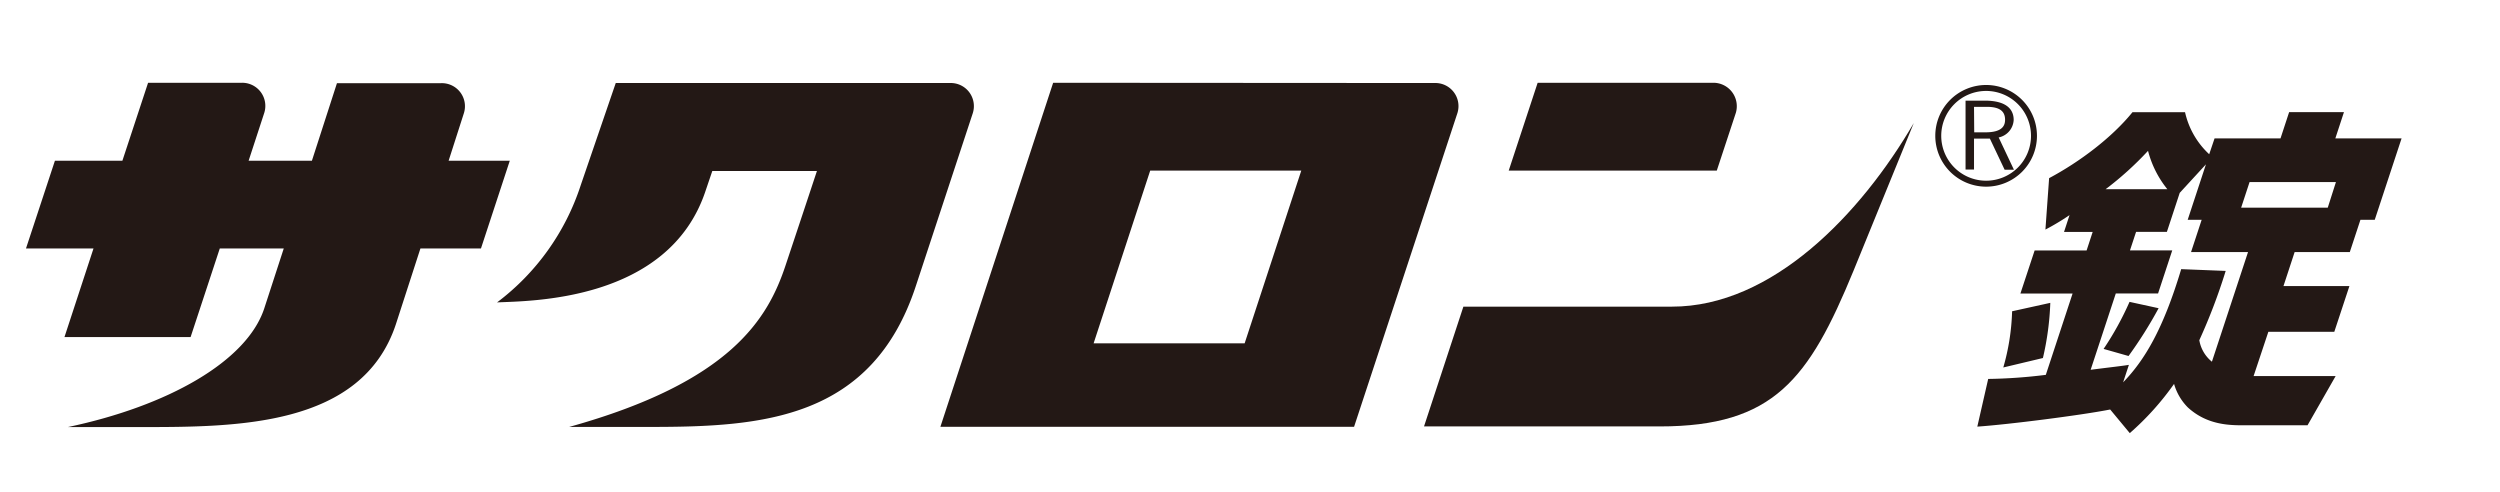
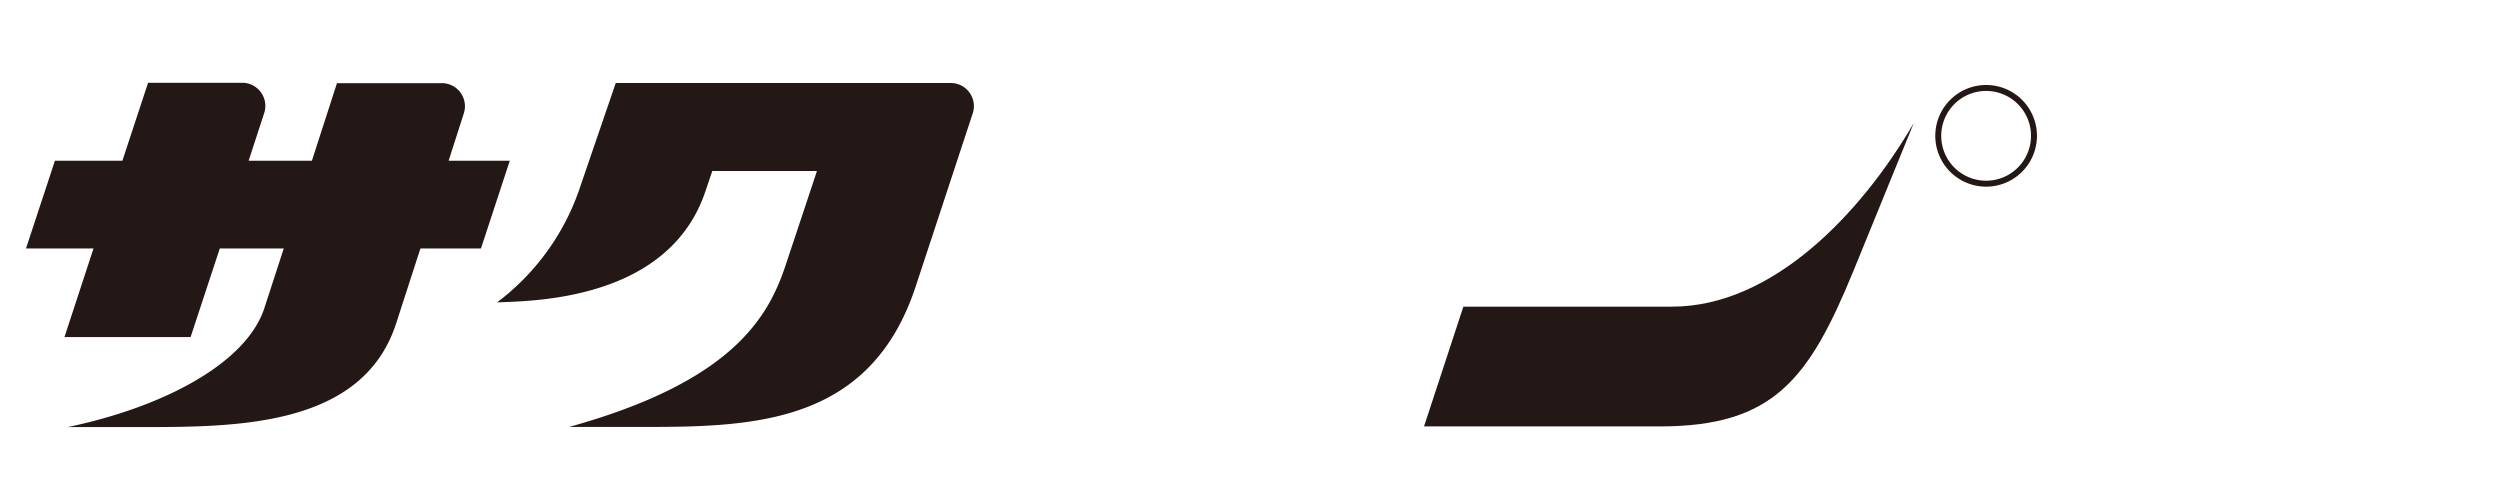
<svg xmlns="http://www.w3.org/2000/svg" viewBox="0 0 508 100">
  <defs>
    <style>.cls-1{fill:none;}.cls-2{fill:#231815;}</style>
  </defs>
  <g id="レイヤー_2" data-name="レイヤー 2">
    <g id="レイヤー_1-2" data-name="レイヤー 1">
      <g id="サクロン_錠_" data-name="サクロン&lt;錠&gt;">
        <rect class="cls-1" width="508" height="100" />
        <path class="cls-2" d="M388.88,25,376.64,55c-9.06,22.05-16.21,31.65-39.4,31.65H289.36l8-24.34H339.7C360.12,62.35,378.14,43.46,388.88,25Z" />
        <path class="cls-2" d="M103.59,32.66H91.16L94.26,23a4.69,4.69,0,0,0-4.61-6.1H68.47L63.38,32.66H50.52l3.18-9.73a4.7,4.7,0,0,0-4.61-6.11h-19L24.87,32.66H11.16L5.28,50.49H19l-5.9,18H38.73l5.93-18h13L53.7,62.66C50.15,73.48,34,82.53,13.79,86.78H28.5c19.52,0,45,0,51.93-20.86l5-15.43h12.3Z" />
-         <path class="cls-2" d="M291.49,16.87,214,16.82l-22.91,69.9h84.06l21-63.75A4.7,4.7,0,0,0,291.49,16.87Zm-69.27,52.9,11.5-35.1h30.7l-11.51,35.1Z" />
-         <path class="cls-2" d="M348.09,16.82H312.45l-5.88,17.85h42.28l3.87-11.73A4.76,4.76,0,0,0,348.09,16.82Z" />
        <path class="cls-2" d="M193,16.87H125.12L118,37.65a48.58,48.58,0,0,1-17,23.8c6.29-.33,34.88,0,42.38-22.7l1.36-4H166c-2.59,7.83-4.76,14.33-6.39,19.22-3.59,10.77-11.07,23.64-43.95,32.78h16.54c22.66,0,45-1.5,53.91-28.67L197.67,23A4.7,4.7,0,0,0,193,16.87Z" />
-         <path class="cls-2" d="M428.79,83.21c-5.84,1.16-20.89,3.07-27,3.48L404,77a104.56,104.56,0,0,0,11.71-.83l5.44-16.53H410.55l2.89-8.75H424l1.23-3.76h-5.82l1.12-3.42a49.76,49.76,0,0,1-4.9,2.94l.75-10.45c6.28-3.35,12.78-8.27,16.94-13.4H444a16.57,16.57,0,0,0,4.91,8.54L450,28.12h13.4l1.75-5.33h11.14l-1.75,5.33H488l-5.45,16.54h-2.91l-2.16,6.56H466.27L464,58.13h13.4l-3.07,9.29h-13.4l-3,9h16.67l-5.71,10H456.12c-3,0-7.58,0-11.55-3.63a11.09,11.09,0,0,1-2.8-4.78,56.23,56.23,0,0,1-9,10Zm-21.72-8.54a45.68,45.68,0,0,0,1.79-11.42l7.76-1.71a57.44,57.44,0,0,1-1.5,11.21Zm45.19-19.62a117.11,117.11,0,0,1-5.36,14.08,7.17,7.17,0,0,0,2.56,4.37l7.34-22.28H445.22l2.16-6.56h-2.84l3.71-11.27-5.33,5.8-2.61,7.93h-6.26l-1.24,3.76h8.59l-2.88,8.75h-8.59l-5.11,15.51c4.79-.61,6.22-.75,7.77-1l-1.17,3.55c4.3-4.44,8.1-10.66,11.8-23ZM427.45,70.9a61.12,61.12,0,0,0,5.27-9.56l5.91,1.29a86,86,0,0,1-6.11,9.71ZM440.4,38.44a20.61,20.61,0,0,1-3.92-7.79,65.58,65.58,0,0,1-8.61,7.79ZM474.66,37H457.11L455.4,42.2H473Z" />
        <path class="cls-2" d="M393.25,27.6a10.33,10.33,0,1,1,10.34,10.33A10.33,10.33,0,0,1,393.25,27.6Zm10.34,9.12a9.12,9.12,0,1,0-9.13-9.12A9.12,9.12,0,0,0,403.59,36.72Z" />
-         <path class="cls-2" d="M401.12,21.71h2.59c2.33,0,3.72.69,3.72,2.62,0,1.29-.66,2.56-4,2.56h-2.27Zm-1.72-1.26v14h1.72V28.16h3.22l3,6.33h1.89l-3.1-6.56a3.82,3.82,0,0,0,3.05-3.56c0-1.61-.83-3.92-5.89-3.92Z" />
      </g>
    </g>
  </g>
</svg>